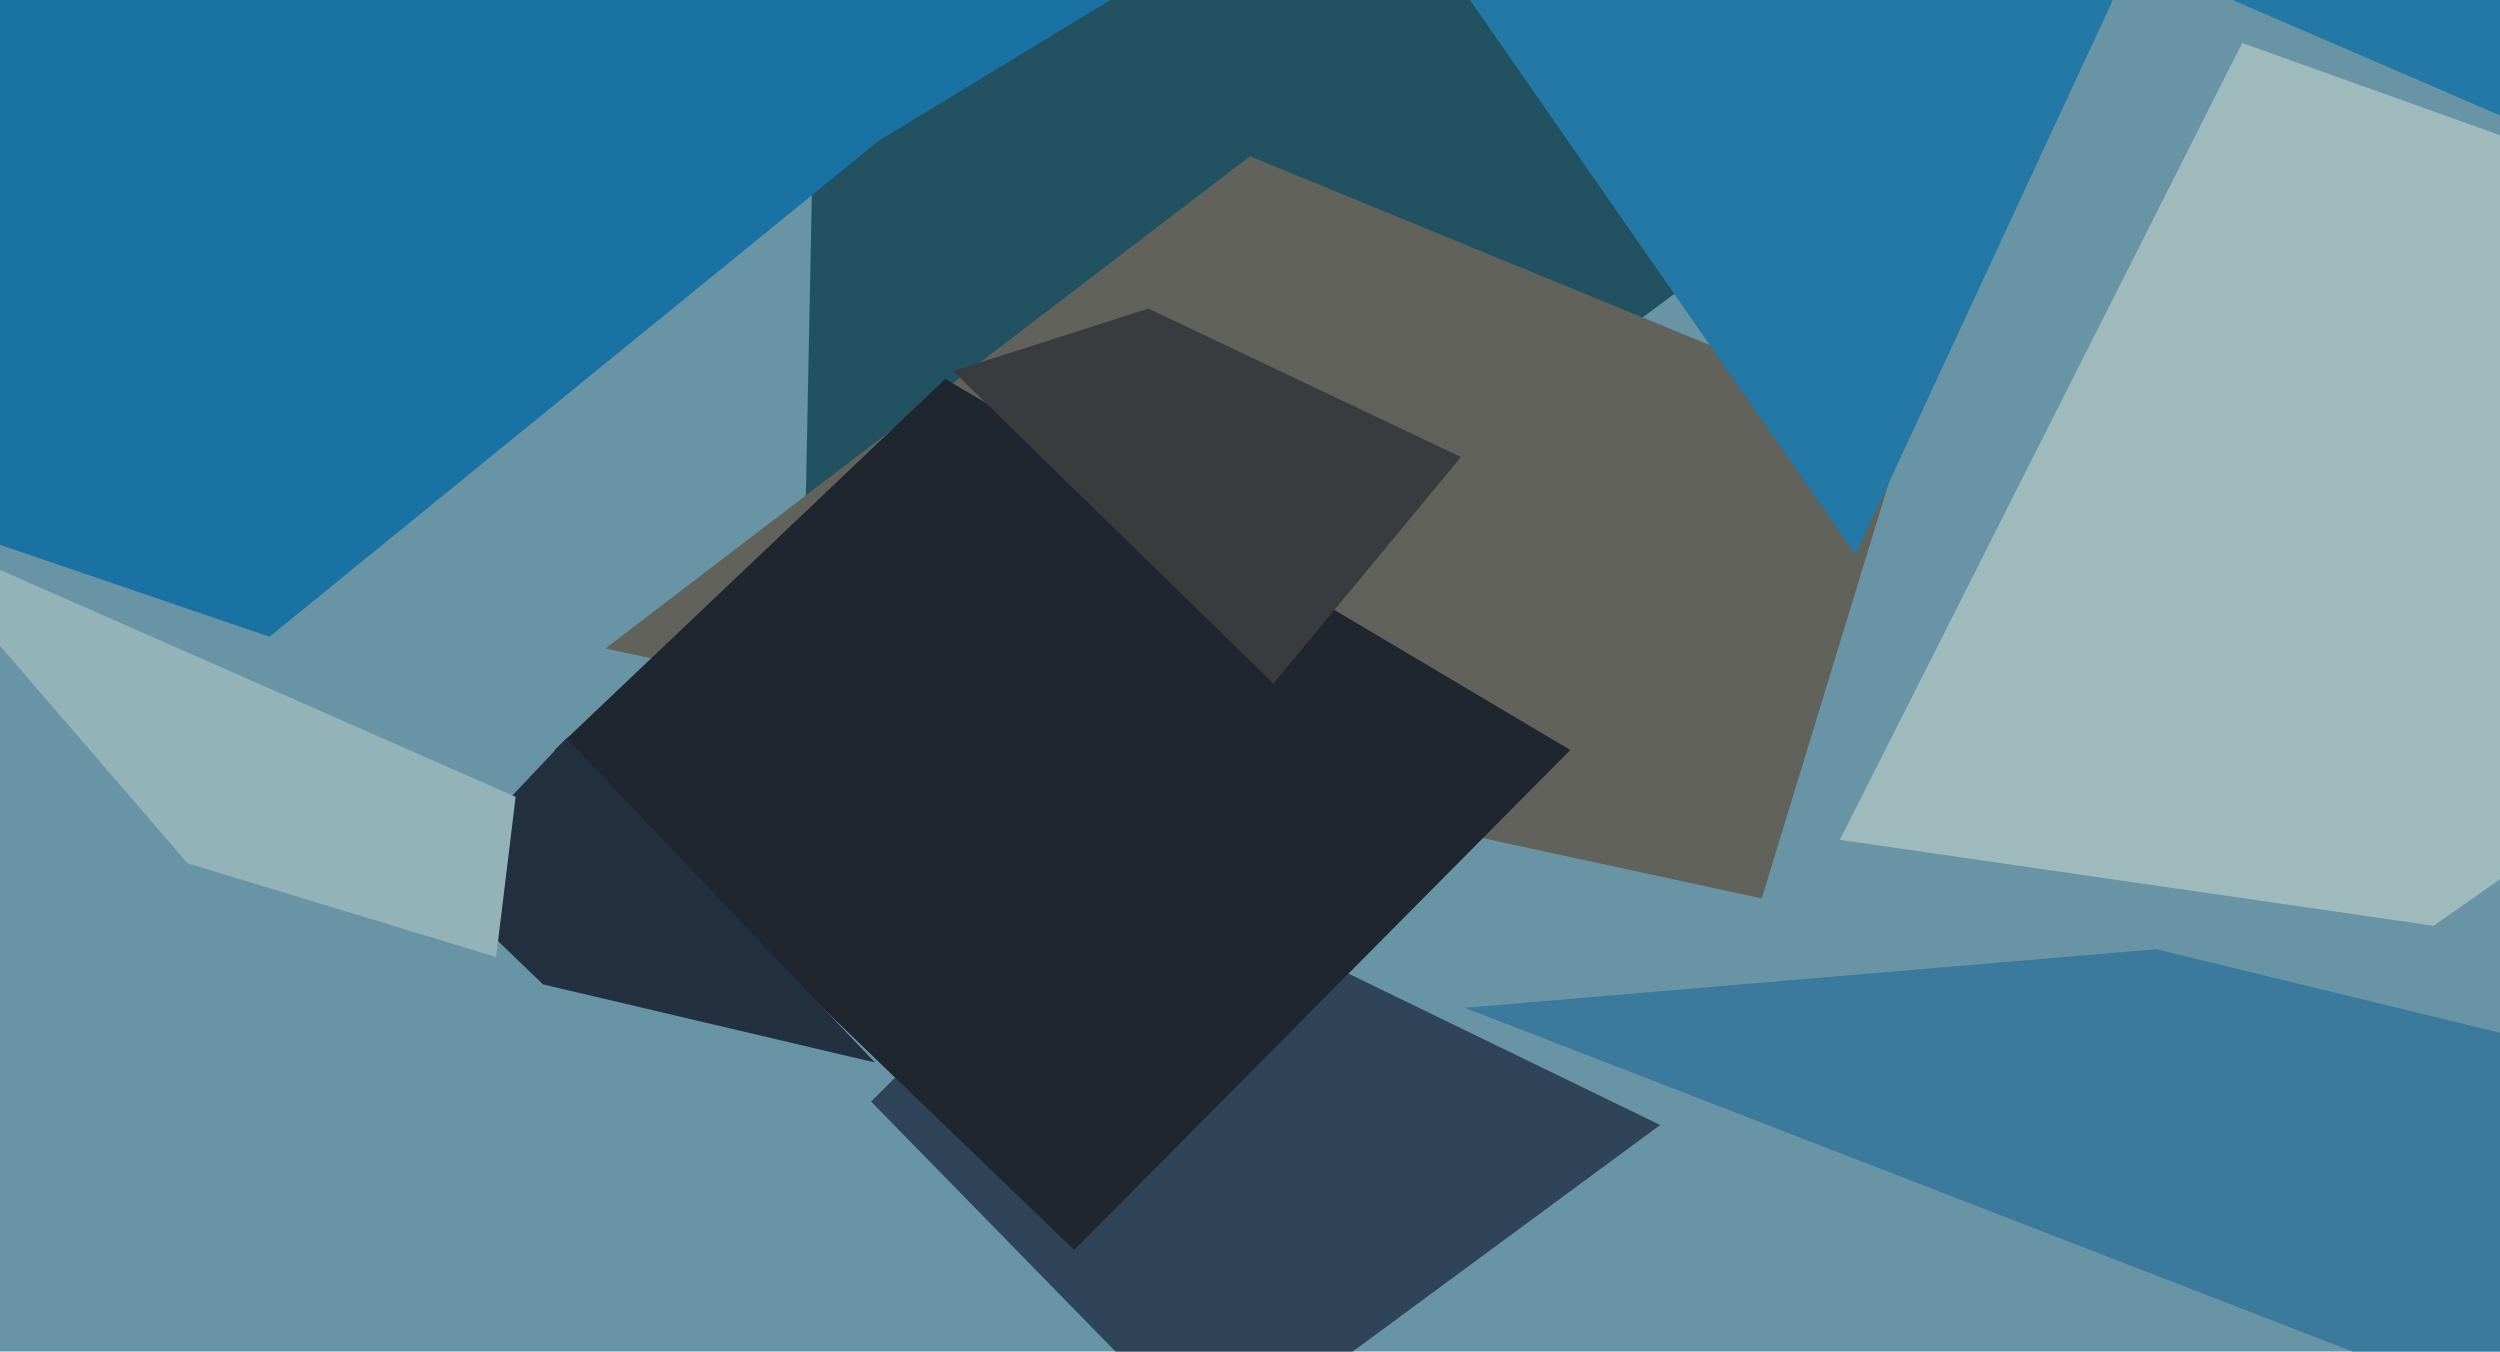
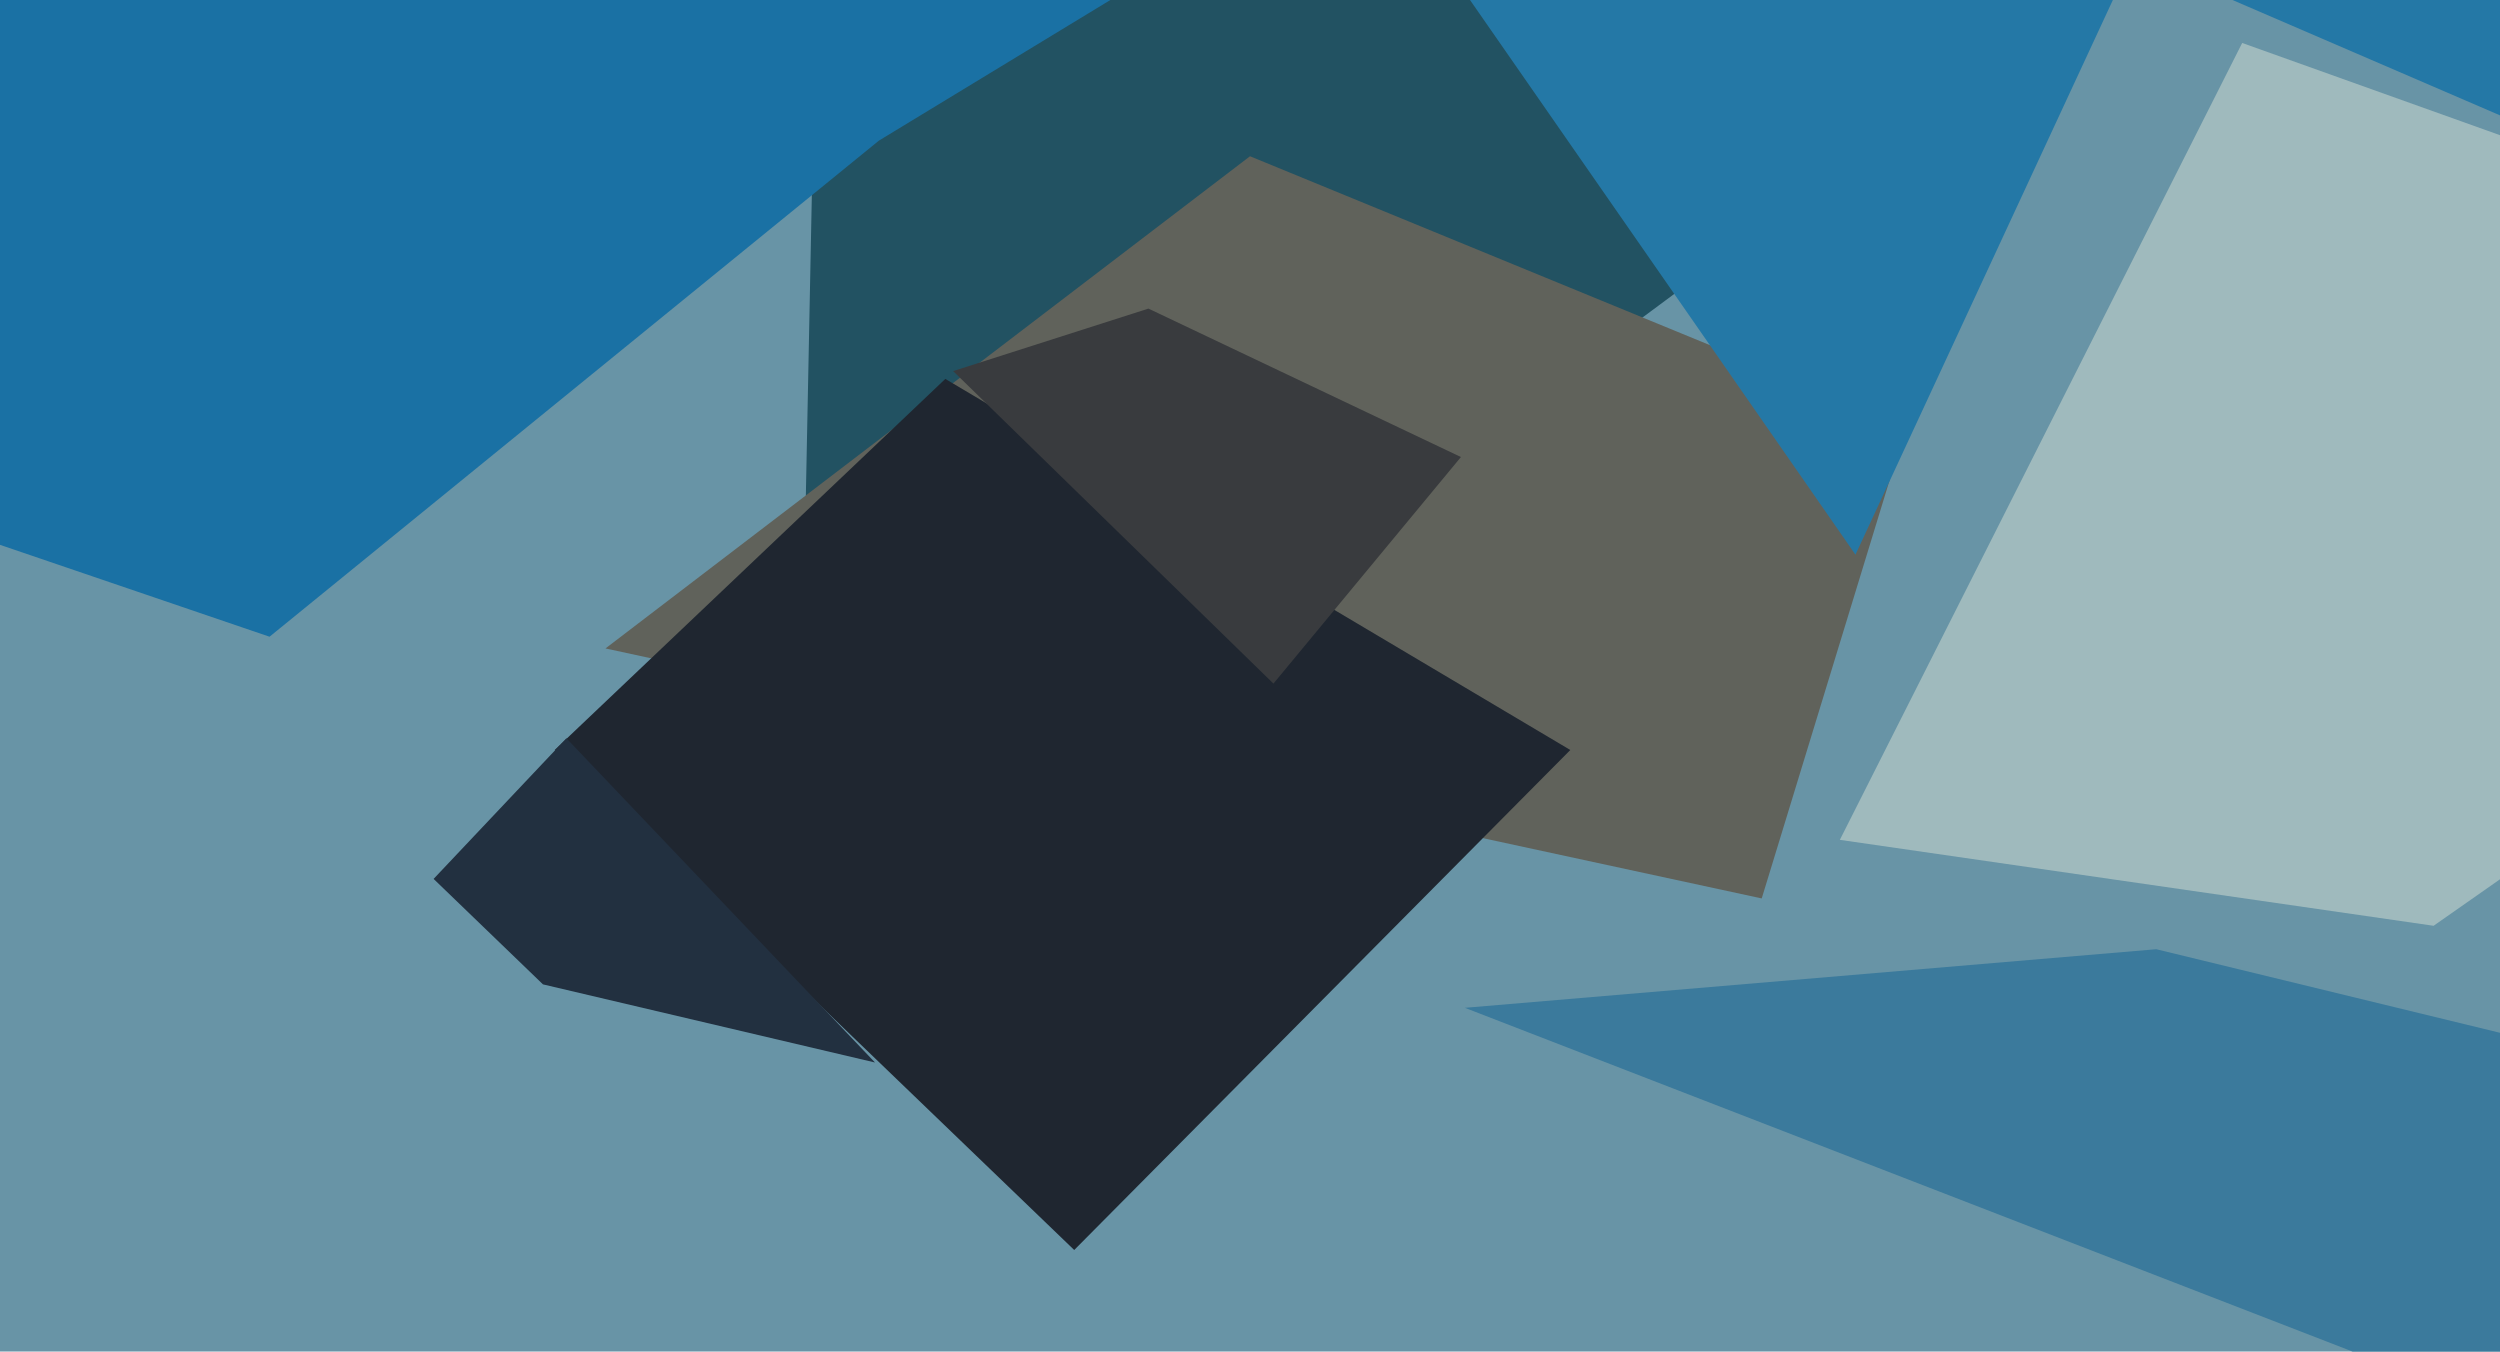
<svg xmlns="http://www.w3.org/2000/svg" width="640px" height="346px">
  <rect width="640" height="346" fill="rgb(104,148,166)" />
-   <polygon points="311,372 223,282 285,220 425,288" fill="rgb(47,68,89)" />
  <polygon points="212,-159 -114,-597 534,-3 204,242" fill="rgb(34,82,98)" />
  <polygon points="375,258 552,243 914,331 610,349" fill="rgb(59,122,156)" />
  <polygon points="451,230 155,166 320,40 488,109" fill="rgb(96,98,91)" />
  <polygon points="623,237 471,215 574,11 820,99" fill="rgb(159,186,189)" />
  <polygon points="69,163 -418,-3 304,-12 225,36" fill="rgb(26,113,164)" />
  <polygon points="275,320 142,192 242,97 402,192" fill="rgb(31,38,48)" />
  <polygon points="111,225 145,189 224,272 139,252" fill="rgb(34,48,64)" />
-   <polygon points="48,221 -27,134 132,204 127,245" fill="rgb(147,179,185)" />
  <polygon points="147,-330 764,83 546,-11 475,142" fill="rgb(36,120,166)" />
  <polygon points="244,95 294,79 374,117 326,175" fill="rgb(57,59,62)" />
</svg>